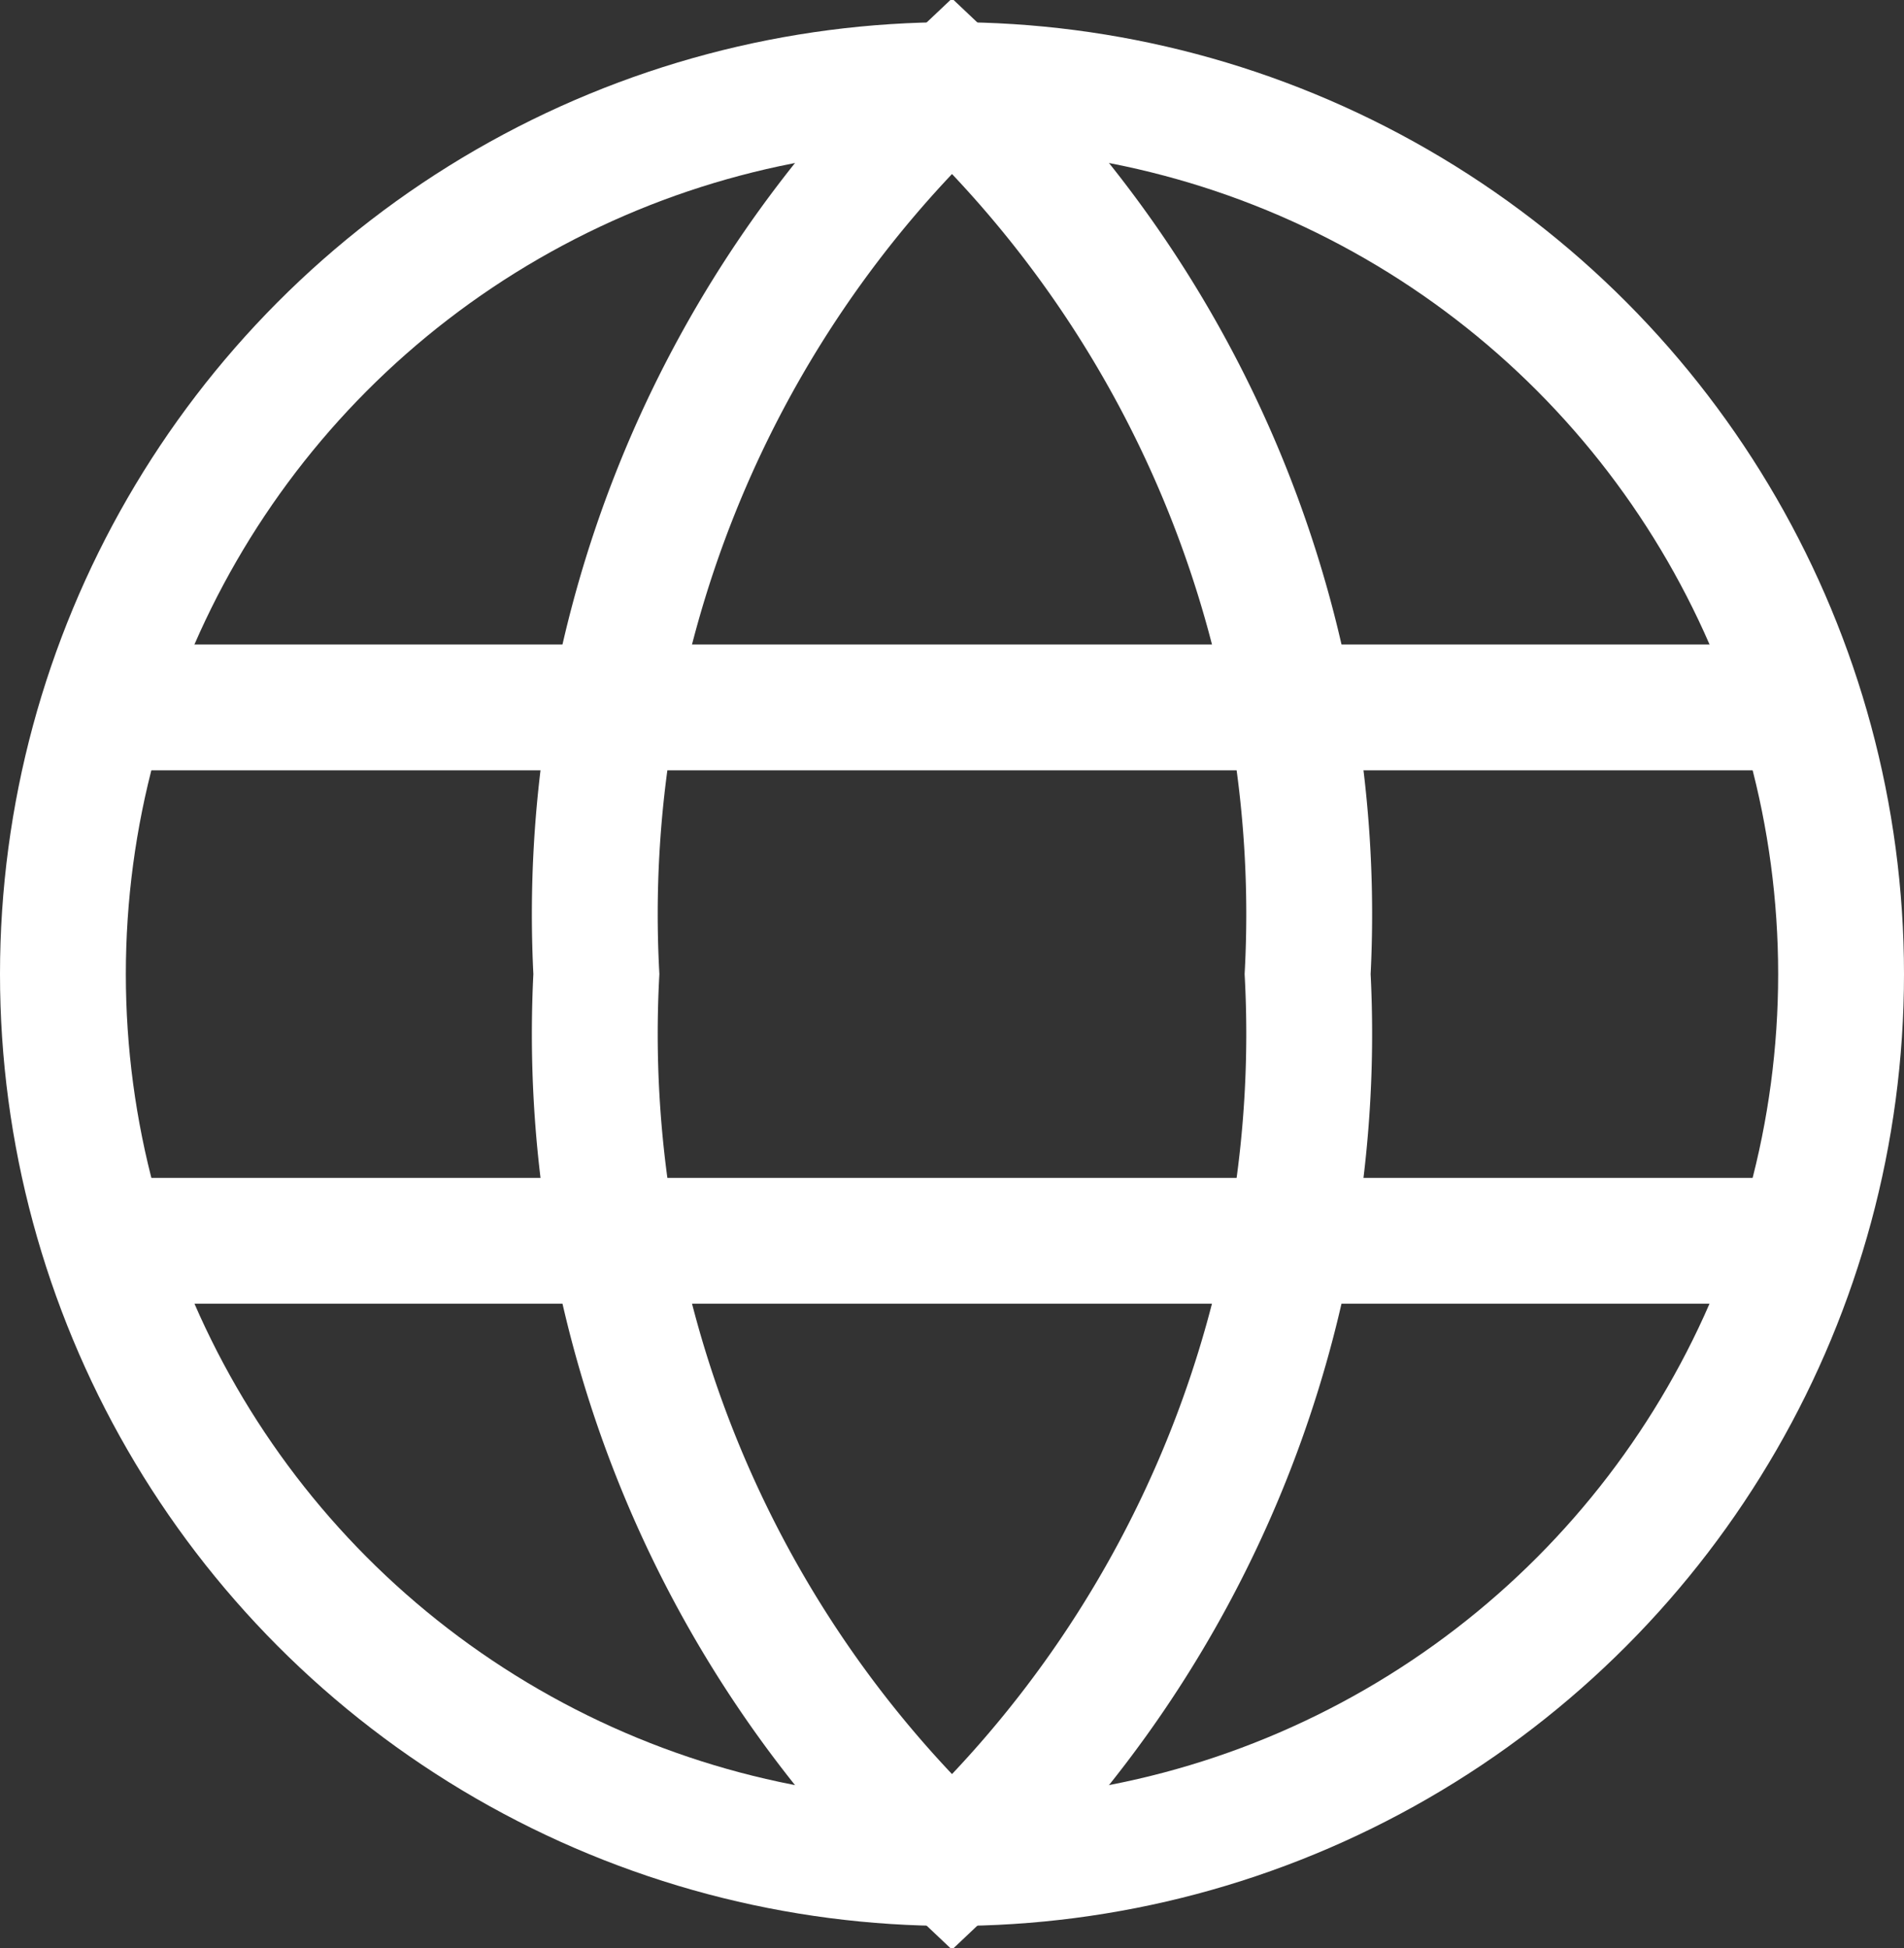
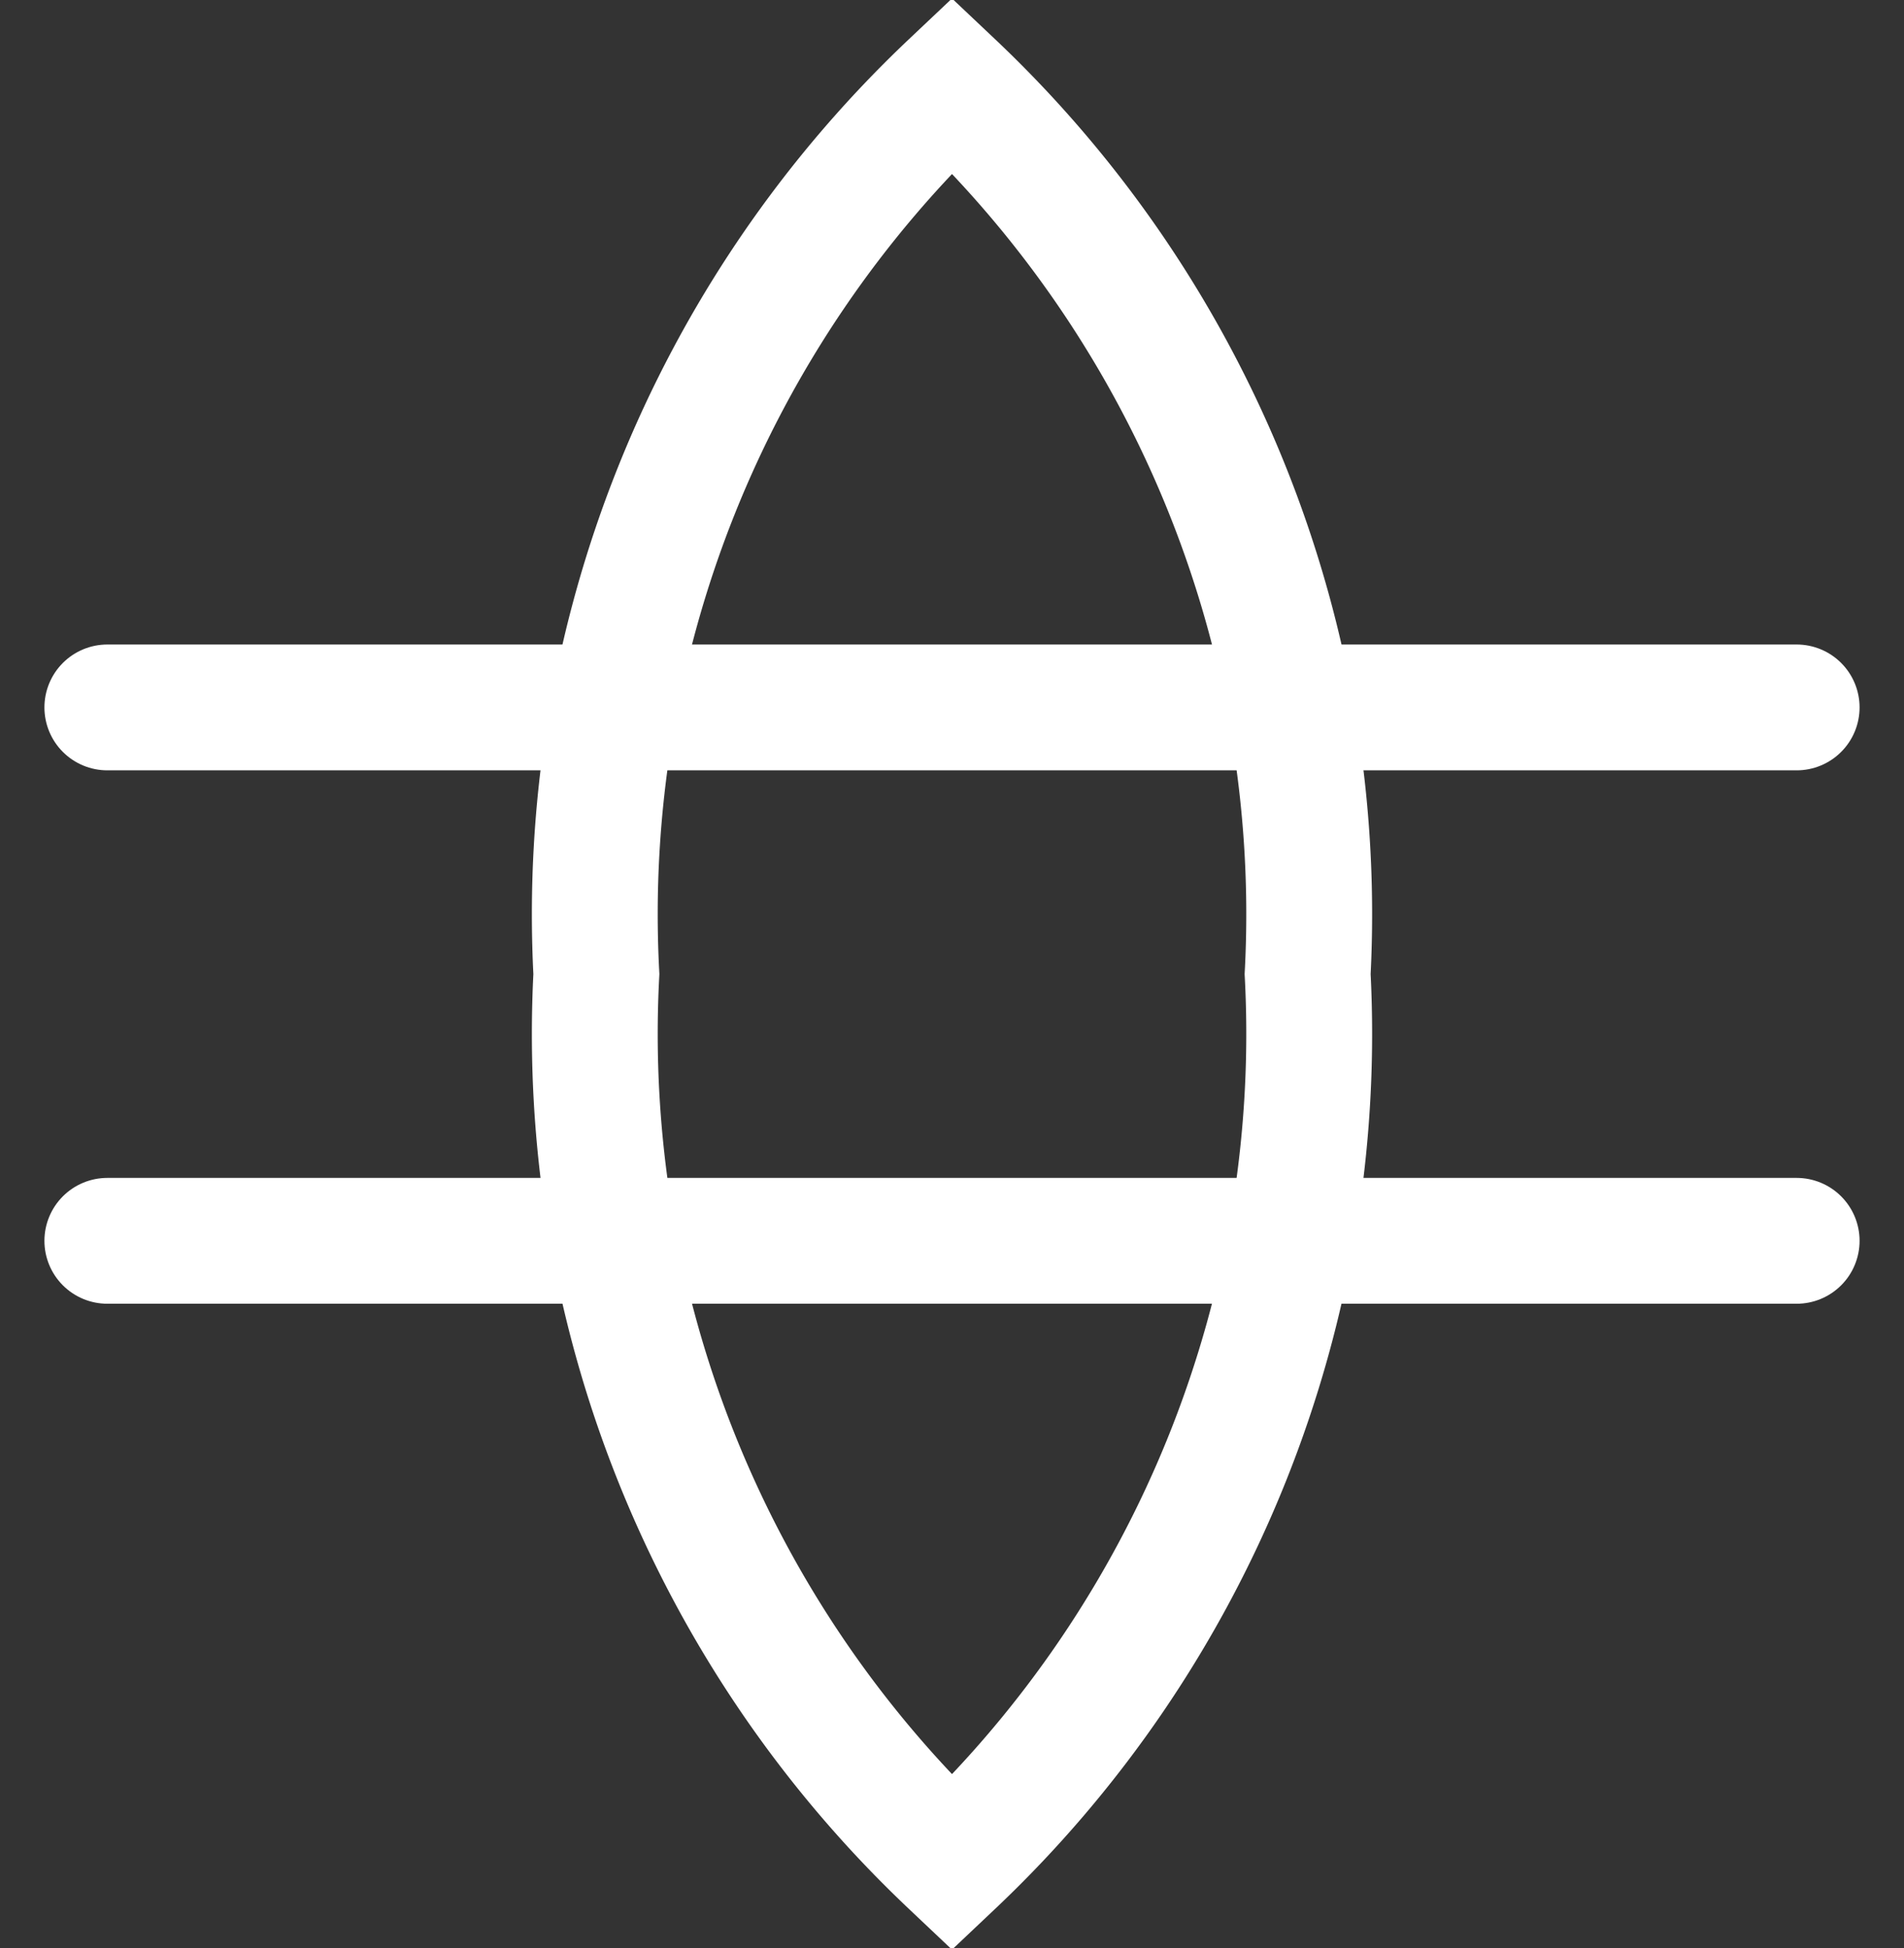
<svg xmlns="http://www.w3.org/2000/svg" width="15.13" height="15.482" viewBox="0 0 15.13 15.482">
  <rect x="0" y="0" width="15.13" height="15.482" fill="#333333" stroke="none" />
  <g id="language-svgrepo-com_3_" data-name="language-svgrepo-com (3)" transform="translate(0.5 0.676)">
-     <ellipse id="Ellipse_1" data-name="Ellipse 1" cx="7.065" cy="7.065" rx="7.065" ry="7.065" transform="translate(0 0)" fill="none" stroke="#fff" stroke-linecap="square" stroke-width="1" />
    <path id="Path_133" data-name="Path 133" d="M10.826,16.13a9.068,9.068,0,0,0,2.826-7.065A9.068,9.068,0,0,0,10.826,2,9.068,9.068,0,0,0,8,9.065,9.068,9.068,0,0,0,10.826,16.13Z" transform="translate(-3.761 -2)" fill="none" stroke="#fff" stroke-linecap="round" stroke-width="1" />
    <path id="Path_134" data-name="Path 134" d="M2.5,9H15.924M2.5,13.239H15.924" transform="translate(-2.147 -4.054)" fill="none" stroke="#fff" stroke-linecap="round" stroke-width="1" />
  </g>
</svg>